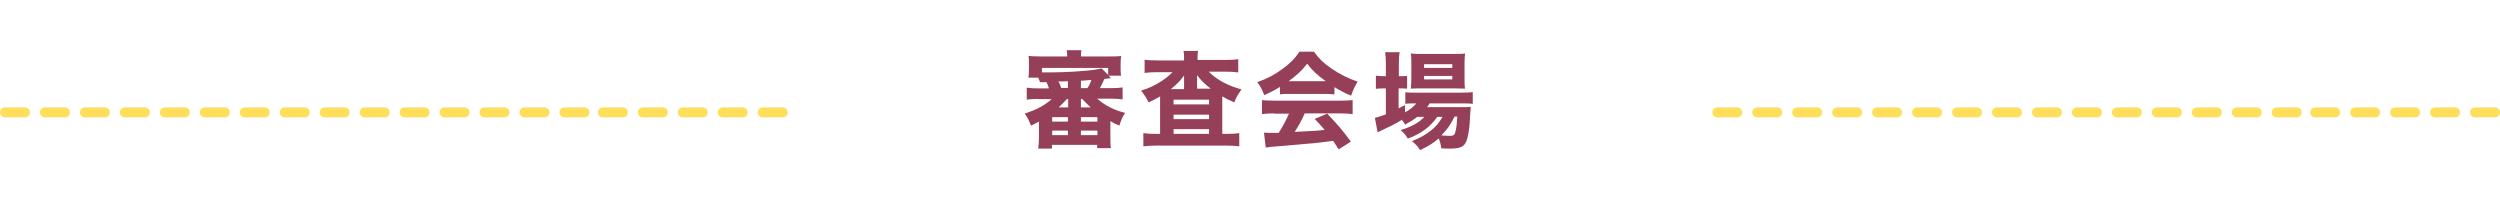
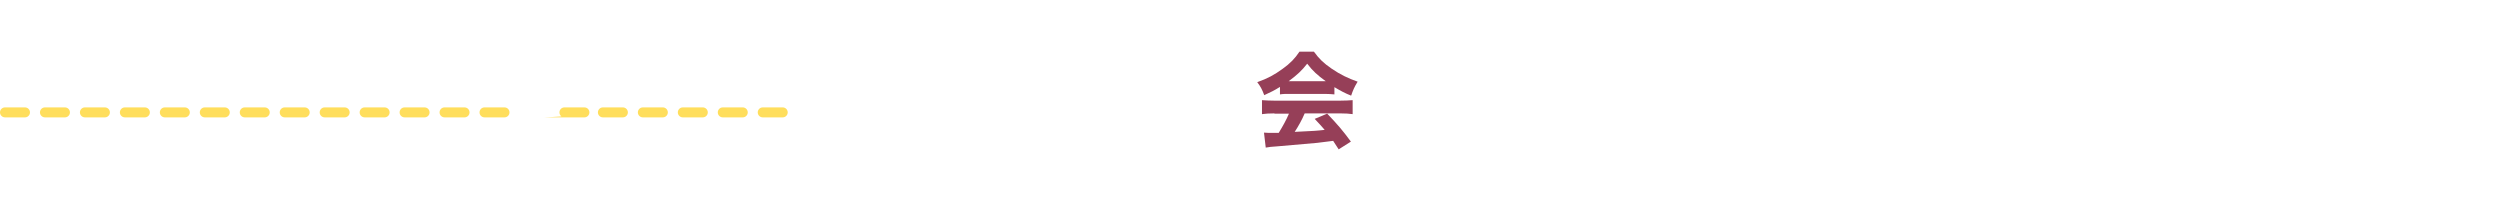
<svg xmlns="http://www.w3.org/2000/svg" version="1.1" id="レイヤー_1" x="0px" y="0px" viewBox="0 0 1001 81" style="enable-background:new 0 0 1001 81;" xml:space="preserve">
  <style type="text/css">
	.st0{fill:#FFDE5C;}
	.st1{fill:#963F58;}
</style>
  <g>
    <g>
-       <path class="st0" d="M234,47h-8c-1.1,0-2-0.9-2-2s0.9-2,2-2h8c1.1,0,2,0.9,2,2S235.1,47,234,47z M218,47h-8c-1.1,0-2-0.9-2-2    s0.9-2,2-2h8c1.1,0,2,0.9,2,2S219.1,47,218,47z M202,47h-8c-1.1,0-2-0.9-2-2s0.9-2,2-2h8c1.1,0,2,0.9,2,2S203.1,47,202,47z     M186,47h-8c-1.1,0-2-0.9-2-2s0.9-2,2-2h8c1.1,0,2,0.9,2,2S187.1,47,186,47z M170,47h-8c-1.1,0-2-0.9-2-2s0.9-2,2-2h8    c1.1,0,2,0.9,2,2S171.1,47,170,47z M154,47h-8c-1.1,0-2-0.9-2-2s0.9-2,2-2h8c1.1,0,2,0.9,2,2S155.1,47,154,47z M138,47h-8    c-1.1,0-2-0.9-2-2s0.9-2,2-2h8c1.1,0,2,0.9,2,2S139.1,47,138,47z M122,47h-8c-1.1,0-2-0.9-2-2s0.9-2,2-2h8c1.1,0,2,0.9,2,2    S123.1,47,122,47z M106,47h-8c-1.1,0-2-0.9-2-2s0.9-2,2-2h8c1.1,0,2,0.9,2,2S107.1,47,106,47z M90,47h-8c-1.1,0-2-0.9-2-2    s0.9-2,2-2h8c1.1,0,2,0.9,2,2S91.1,47,90,47z M74,47h-8c-1.1,0-2-0.9-2-2s0.9-2,2-2h8c1.1,0,2,0.9,2,2S75.1,47,74,47z M58,47h-8    c-1.1,0-2-0.9-2-2s0.9-2,2-2h8c1.1,0,2,0.9,2,2S59.1,47,58,47z M42,47h-8c-1.1,0-2-0.9-2-2s0.9-2,2-2h8c1.1,0,2,0.9,2,2    S43.1,47,42,47z M26,47h-8c-1.1,0-2-0.9-2-2s0.9-2,2-2h8c1.1,0,2,0.9,2,2S27.1,47,26,47z M10,47H2c-1.1,0-2-0.9-2-2s0.9-2,2-2h8    c1.1,0,2,0.9,2,2S11.1,47,10,47z" />
+       <path class="st0" d="M234,47h-8c-1.1,0-2-0.9-2-2s0.9-2,2-2h8c1.1,0,2,0.9,2,2S235.1,47,234,47z h-8c-1.1,0-2-0.9-2-2    s0.9-2,2-2h8c1.1,0,2,0.9,2,2S219.1,47,218,47z M202,47h-8c-1.1,0-2-0.9-2-2s0.9-2,2-2h8c1.1,0,2,0.9,2,2S203.1,47,202,47z     M186,47h-8c-1.1,0-2-0.9-2-2s0.9-2,2-2h8c1.1,0,2,0.9,2,2S187.1,47,186,47z M170,47h-8c-1.1,0-2-0.9-2-2s0.9-2,2-2h8    c1.1,0,2,0.9,2,2S171.1,47,170,47z M154,47h-8c-1.1,0-2-0.9-2-2s0.9-2,2-2h8c1.1,0,2,0.9,2,2S155.1,47,154,47z M138,47h-8    c-1.1,0-2-0.9-2-2s0.9-2,2-2h8c1.1,0,2,0.9,2,2S139.1,47,138,47z M122,47h-8c-1.1,0-2-0.9-2-2s0.9-2,2-2h8c1.1,0,2,0.9,2,2    S123.1,47,122,47z M106,47h-8c-1.1,0-2-0.9-2-2s0.9-2,2-2h8c1.1,0,2,0.9,2,2S107.1,47,106,47z M90,47h-8c-1.1,0-2-0.9-2-2    s0.9-2,2-2h8c1.1,0,2,0.9,2,2S91.1,47,90,47z M74,47h-8c-1.1,0-2-0.9-2-2s0.9-2,2-2h8c1.1,0,2,0.9,2,2S75.1,47,74,47z M58,47h-8    c-1.1,0-2-0.9-2-2s0.9-2,2-2h8c1.1,0,2,0.9,2,2S59.1,47,58,47z M42,47h-8c-1.1,0-2-0.9-2-2s0.9-2,2-2h8c1.1,0,2,0.9,2,2    S43.1,47,42,47z M26,47h-8c-1.1,0-2-0.9-2-2s0.9-2,2-2h8c1.1,0,2,0.9,2,2S27.1,47,26,47z M10,47H2c-1.1,0-2-0.9-2-2s0.9-2,2-2h8    c1.1,0,2,0.9,2,2S11.1,47,10,47z" />
      <path class="st0" d="M313.4,47h-8c-1.1,0-2-0.9-2-2s0.9-2,2-2h8c1.1,0,2,0.9,2,2S314.5,47,313.4,47z M297.4,47h-8    c-1.1,0-2-0.9-2-2s0.9-2,2-2h8c1.1,0,2,0.9,2,2S298.5,47,297.4,47z M281.4,47h-8c-1.1,0-2-0.9-2-2s0.9-2,2-2h8c1.1,0,2,0.9,2,2    S282.5,47,281.4,47z M265.4,47h-8c-1.1,0-2-0.9-2-2s0.9-2,2-2h8c1.1,0,2,0.9,2,2S266.5,47,265.4,47z M249.4,47h-8    c-1.1,0-2-0.9-2-2s0.9-2,2-2h8c1.1,0,2,0.9,2,2S250.5,47,249.4,47z" />
    </g>
    <g>
-       <path class="st0" d="M919.6,47h-8c-1.1,0-2-0.9-2-2s0.9-2,2-2h8c1.1,0,2,0.9,2,2S920.7,47,919.6,47z M903.6,47h-8    c-1.1,0-2-0.9-2-2s0.9-2,2-2h8c1.1,0,2,0.9,2,2S904.7,47,903.6,47z M887.6,47h-8c-1.1,0-2-0.9-2-2s0.9-2,2-2h8c1.1,0,2,0.9,2,2    S888.7,47,887.6,47z M871.6,47h-8c-1.1,0-2-0.9-2-2s0.9-2,2-2h8c1.1,0,2,0.9,2,2S872.7,47,871.6,47z M855.6,47h-8    c-1.1,0-2-0.9-2-2s0.9-2,2-2h8c1.1,0,2,0.9,2,2S856.7,47,855.6,47z M839.6,47h-8c-1.1,0-2-0.9-2-2s0.9-2,2-2h8c1.1,0,2,0.9,2,2    S840.7,47,839.6,47z M823.6,47h-8c-1.1,0-2-0.9-2-2s0.9-2,2-2h8c1.1,0,2,0.9,2,2S824.7,47,823.6,47z M807.6,47h-8    c-1.1,0-2-0.9-2-2s0.9-2,2-2h8c1.1,0,2,0.9,2,2S808.7,47,807.6,47z M791.6,47h-8c-1.1,0-2-0.9-2-2s0.9-2,2-2h8c1.1,0,2,0.9,2,2    S792.7,47,791.6,47z M775.6,47h-8c-1.1,0-2-0.9-2-2s0.9-2,2-2h8c1.1,0,2,0.9,2,2S776.7,47,775.6,47z M759.6,47h-8    c-1.1,0-2-0.9-2-2s0.9-2,2-2h8c1.1,0,2,0.9,2,2S760.7,47,759.6,47z M743.6,47h-8c-1.1,0-2-0.9-2-2s0.9-2,2-2h8c1.1,0,2,0.9,2,2    S744.7,47,743.6,47z M727.6,47h-8c-1.1,0-2-0.9-2-2s0.9-2,2-2h8c1.1,0,2,0.9,2,2S728.7,47,727.6,47z M711.6,47h-8    c-1.1,0-2-0.9-2-2s0.9-2,2-2h8c1.1,0,2,0.9,2,2S712.7,47,711.6,47z M695.6,47h-8c-1.1,0-2-0.9-2-2s0.9-2,2-2h8c1.1,0,2,0.9,2,2    S696.7,47,695.6,47z" />
-       <path class="st0" d="M999,47h-8c-1.1,0-2-0.9-2-2s0.9-2,2-2h8c1.1,0,2,0.9,2,2S1000.1,47,999,47z M983,47h-8c-1.1,0-2-0.9-2-2    s0.9-2,2-2h8c1.1,0,2,0.9,2,2S984.1,47,983,47z M967,47h-8c-1.1,0-2-0.9-2-2s0.9-2,2-2h8c1.1,0,2,0.9,2,2S968.1,47,967,47z     M951,47h-8c-1.1,0-2-0.9-2-2s0.9-2,2-2h8c1.1,0,2,0.9,2,2S952.1,47,951,47z M935,47h-8c-1.1,0-2-0.9-2-2s0.9-2,2-2h8    c1.1,0,2,0.9,2,2S936.1,47,935,47z" />
-     </g>
+       </g>
  </g>
  <g>
-     <path class="st1" d="M415.9,39.6c-1.9,0-3.4,0.1-4.8,0.3v-4.8c1.4,0.2,2.8,0.3,4.8,0.3h4.1c-0.3-1-0.5-1.5-1-2.5l-2.6,0   c-0.2-0.7-0.3-0.9-0.7-1.8h-3.9c0.1-1,0.2-1.9,0.2-3.3v-2.2c0-1.3,0-2.2-0.2-3.2c1.3,0.1,2.7,0.2,4.8,0.2h10.7c0-1.2,0-1.7-0.2-2.5   h5.9c-0.1,0.8-0.2,1.5-0.2,2.5h11.3c2.1,0,3.5,0,4.8-0.2c-0.1,0.9-0.2,1.7-0.2,3.2v1.5c0,1.3,0,2.3,0.2,3.2h-5l0.9,1l-2.6,0.3   c-0.8,1.7-1.3,2.9-1.8,3.7h4.4c2,0,3.4-0.1,4.7-0.3v4.8c-1.4-0.2-2.9-0.3-4.7-0.3h-5.5c3.4,2.9,6.6,4.5,11.2,5.7   c-1.1,1.6-1.6,2.9-2.3,5.1c-1.7-0.7-2.3-1-3.6-1.8v6.1c0,2,0,3.3,0.2,4.7h-5.5V58h-18.1v1.5h-5.5c0.2-1.4,0.3-2.9,0.3-4.7v-6.1   c-1.2,0.6-1.7,0.9-3.2,1.6c-0.8-2.1-1.4-3.3-2.5-4.8c4.7-1.6,7.5-3,10.8-5.8H415.9z M417.2,29c1,0,1.4,0,1.8,0   c4.4,0,10.3-0.2,13.5-0.5c4.4-0.3,6.3-0.6,8.6-1.1l2.6,2.6v-2.8h-26.5V29z M421.3,48.7h6.3v-1.8h-6.3V48.7z M421.3,54.1h6.3v-1.8   h-6.3V54.1z M427.6,32.5c-1.6,0.1-1.6,0.1-3.8,0.1c0.5,0.9,0.7,1.4,1.1,2.6h2.7V32.5z M427.2,39.6c-0.8,0.9-1.5,1.7-3.3,3.4h3.8   v-2.5c0-0.3,0-0.5,0-0.8H427.2z M432.8,48.7h6.6v-1.8h-6.6V48.7z M432.8,54.1h6.6v-1.8h-6.6V54.1z M432.8,35.3h2.6   c0.8-1.2,1.2-2.1,1.6-3.3c-3.4,0.3-3.4,0.3-4.2,0.3V35.3z M432.8,39.6c0,0.4,0,0.5,0,0.8V43h3.9c-1.4-1.3-2.5-2.4-3.4-3.4H432.8z" />
-     <path class="st1" d="M474.1,23.6c0-1.5,0-2.2-0.2-3.2h5.8c-0.2,0.9-0.2,1.7-0.2,3.2V24h11.3c2.1,0,3.6-0.1,5-0.3V29   c-1.5-0.2-3.1-0.3-5-0.3h-6.8c3.1,3.2,7.6,5.6,13.1,7.1c-1.3,1.9-2,2.9-2.9,5.2c-2.2-1-3.1-1.4-4.8-2.4c0,0.3,0,0.7,0,1.3v13.7h2   c2.1,0,3.5-0.1,4.8-0.3v5.3c-1.3-0.2-3-0.3-5.3-0.3h-27.8c-2.2,0-3.8,0.1-5.3,0.3v-5.3c1.3,0.2,2.9,0.3,4.9,0.3h1.8v-14   c0-0.6,0-0.6,0-1c-1.5,0.9-2.1,1.2-4.6,2.4c-1-2-1.6-2.9-3-4.7c3.3-1.1,4.8-1.8,7-3.1c2.1-1.2,4.1-2.8,5.6-4.3h-6.3   c-1.9,0-3.5,0.1-4.9,0.3v-5.3c1.2,0.2,3.1,0.3,5.4,0.3h10.4V23.6z M474.1,35.6v-3.4c0-0.1,0-0.3,0-0.5c0-0.3,0-0.4,0-0.5   c0-0.6,0-0.6,0-1c-1.6,2.3-2.8,3.4-5.3,5.5H474.1z M469.9,41.8h14.2v-1.9h-14.2V41.8z M469.9,47.7h14.2v-1.8h-14.2V47.7z    M469.9,53.6h14.2v-1.9h-14.2V53.6z M484.9,35.6c-2.5-1.9-3.9-3.3-5.6-5.5c0,0.3,0,0.3,0,0.9c0,0.1,0,0.3,0,0.6c0,0.2,0,0.4,0,0.5   v3.4H484.9z" />
    <path class="st1" d="M512.5,34.8c-2.4,1.5-3.7,2.1-6.3,3.3c-0.9-2.4-1.5-3.5-2.8-5.2c4.2-1.5,6.8-2.9,10.1-5.3   c3.1-2.2,5-4.2,6.8-6.9h5.8c2.1,2.9,3.9,4.6,7.1,6.8c3.5,2.4,6.7,3.9,10.4,5.2c-1.3,2.1-1.9,3.5-2.6,5.6c-2.5-1-4-1.8-6.7-3.4v2.9   c-1.2-0.1-2.3-0.2-3.9-0.2h-14.2c-1.3,0-2.6,0-3.7,0.2V34.8z M510.3,45.4c-2.1,0-3.7,0.1-5,0.3v-5.6c1.4,0.1,3.1,0.2,5,0.2h26.3   c2,0,3.6-0.1,5-0.2v5.6c-1.4-0.2-2.9-0.3-5-0.3h-14.2c-1.1,2.6-2.5,5.1-4,7.4c8.4-0.4,8.4-0.4,12-0.8c-1.3-1.5-2-2.3-4-4.4l5-2.1   c4.3,4.5,6.1,6.6,9.5,11.2l-4.9,3.1c-1.2-1.8-1.6-2.4-2.2-3.4c-4,0.5-4.1,0.5-6.4,0.8c-2.1,0.2-14.4,1.3-16,1.4   c-1.9,0.1-3.7,0.3-4.6,0.5l-0.7-6c1.3,0.1,1.9,0.1,2.9,0.1c0.4,0,1.4,0,3,0c1.6-2.6,3.1-5.3,4.1-7.7H510.3z M530.8,32.5   c-3.3-2.4-5.2-4.1-7.4-7c-2.1,2.7-3.9,4.4-7.4,7H530.8z" />
-     <path class="st1" d="M567.6,46.7c-1.7,1.3-2.8,2-5,3.2c-0.5-0.9-0.6-1.1-1.3-1.9c-2.6,1.6-4.2,2.4-8.7,4.5c-0.2,0.1-0.3,0.1-1,0.5   l-1.1-5.8c1-0.2,2.1-0.6,4.4-1.4V35.4H554c-1.1,0-2.1,0-3.1,0.2v-5.3c0.9,0.1,1.8,0.2,3.1,0.2h0.9v-4.9c0-2.2-0.1-3.4-0.3-4.7h5.8   c-0.2,1.3-0.3,2.4-0.3,4.7v4.9h0.6c1.3,0,2.1,0,2.7-0.1v5.1c-1-0.1-1.6-0.1-2.7-0.1h-0.7v8c0.8-0.5,1.2-0.6,2.6-1.3v2.9   c2.2-1.3,3.3-2.2,4.5-3.6h-0.5c-1.8,0-2.9,0-3.9,0.2v-4.7c1,0.2,2.1,0.2,4,0.2h18.5c2,0,3.3-0.1,4.5-0.2v4.7   c-1.2-0.2-2.6-0.2-4.4-0.2h-12.9c-0.4,0.7-0.5,0.9-1,1.5h13.4c2,0,2.9,0,4.1-0.1c-0.1,0.8-0.1,1.2-0.2,2.5c-0.2,6-0.9,10.4-2,12.1   c-1,1.6-2.6,2.1-6.3,2.1c-0.9,0-1.5,0-3.3-0.1c-0.2-1.6-0.5-2.6-1-4c-2.3,2-4.3,3.2-7.5,4.7c-1-1.6-1.8-2.4-3.3-3.6   c3.4-1.3,5.3-2.4,7.6-4.2c1.9-1.4,3.3-3.1,4.7-5.5h-2.1c-2.9,4-6.2,6.6-11.8,8.7c-0.8-1.4-1.5-2.2-2.9-3.4c4.7-1.5,7.4-3,9.5-5.3   H567.6z M568.8,35.4c-1.6,0-2.9,0-3.9,0.1c0.1-1.3,0.2-2.4,0.2-4.2v-6c0-1.7,0-2.7-0.2-3.9c1.3,0.2,2.2,0.2,4.4,0.2h12.8   c2.2,0,3.3,0,4.5-0.2c-0.1,1.2-0.2,2.1-0.2,4.3v5.7c0,1.8,0,3,0.2,4.1c-0.8,0-2.1-0.1-3.8-0.1H568.8z M570.2,27.2h11.3v-1.5h-11.3   V27.2z M570.2,31.8h11.3v-1.4h-11.3V31.8z M582.4,46.7c-1.7,3.4-3,5.2-5.3,7.5c1.3,0.1,2.4,0.2,3.4,0.2c1.6,0,2-0.3,2.4-2.3   c0.3-1.3,0.4-2.5,0.6-5.4H582.4z" />
  </g>
</svg>